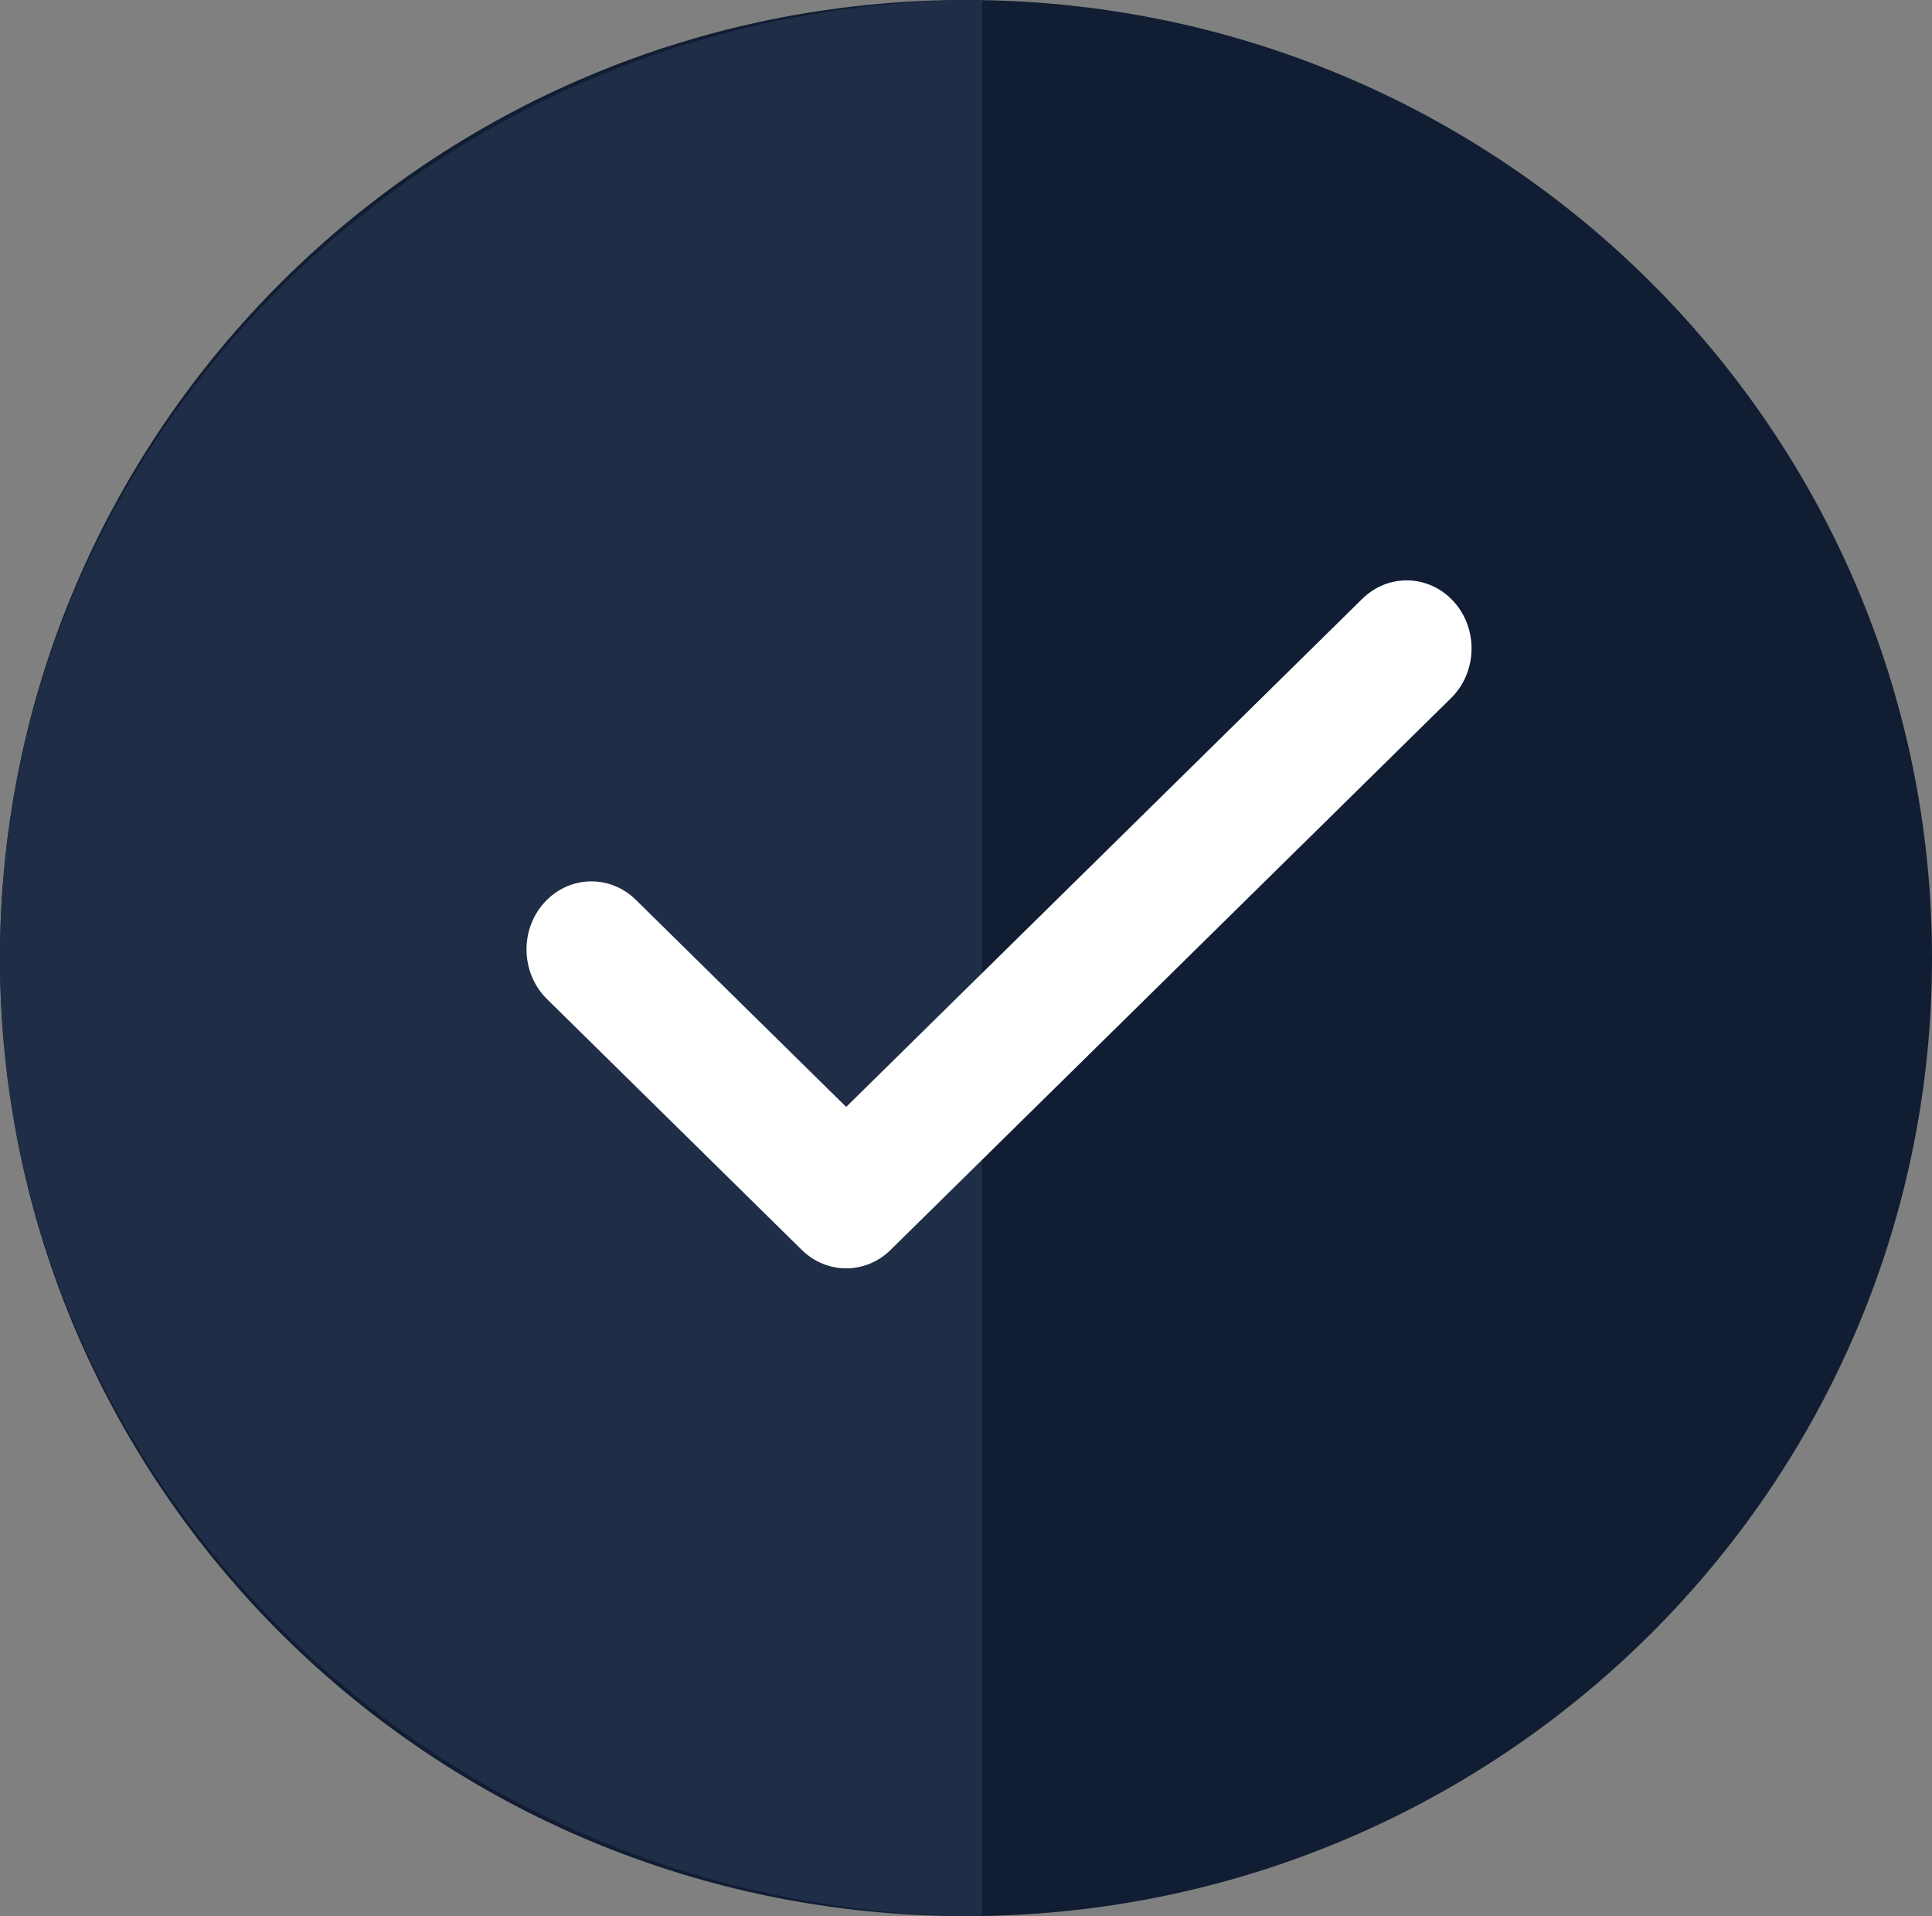
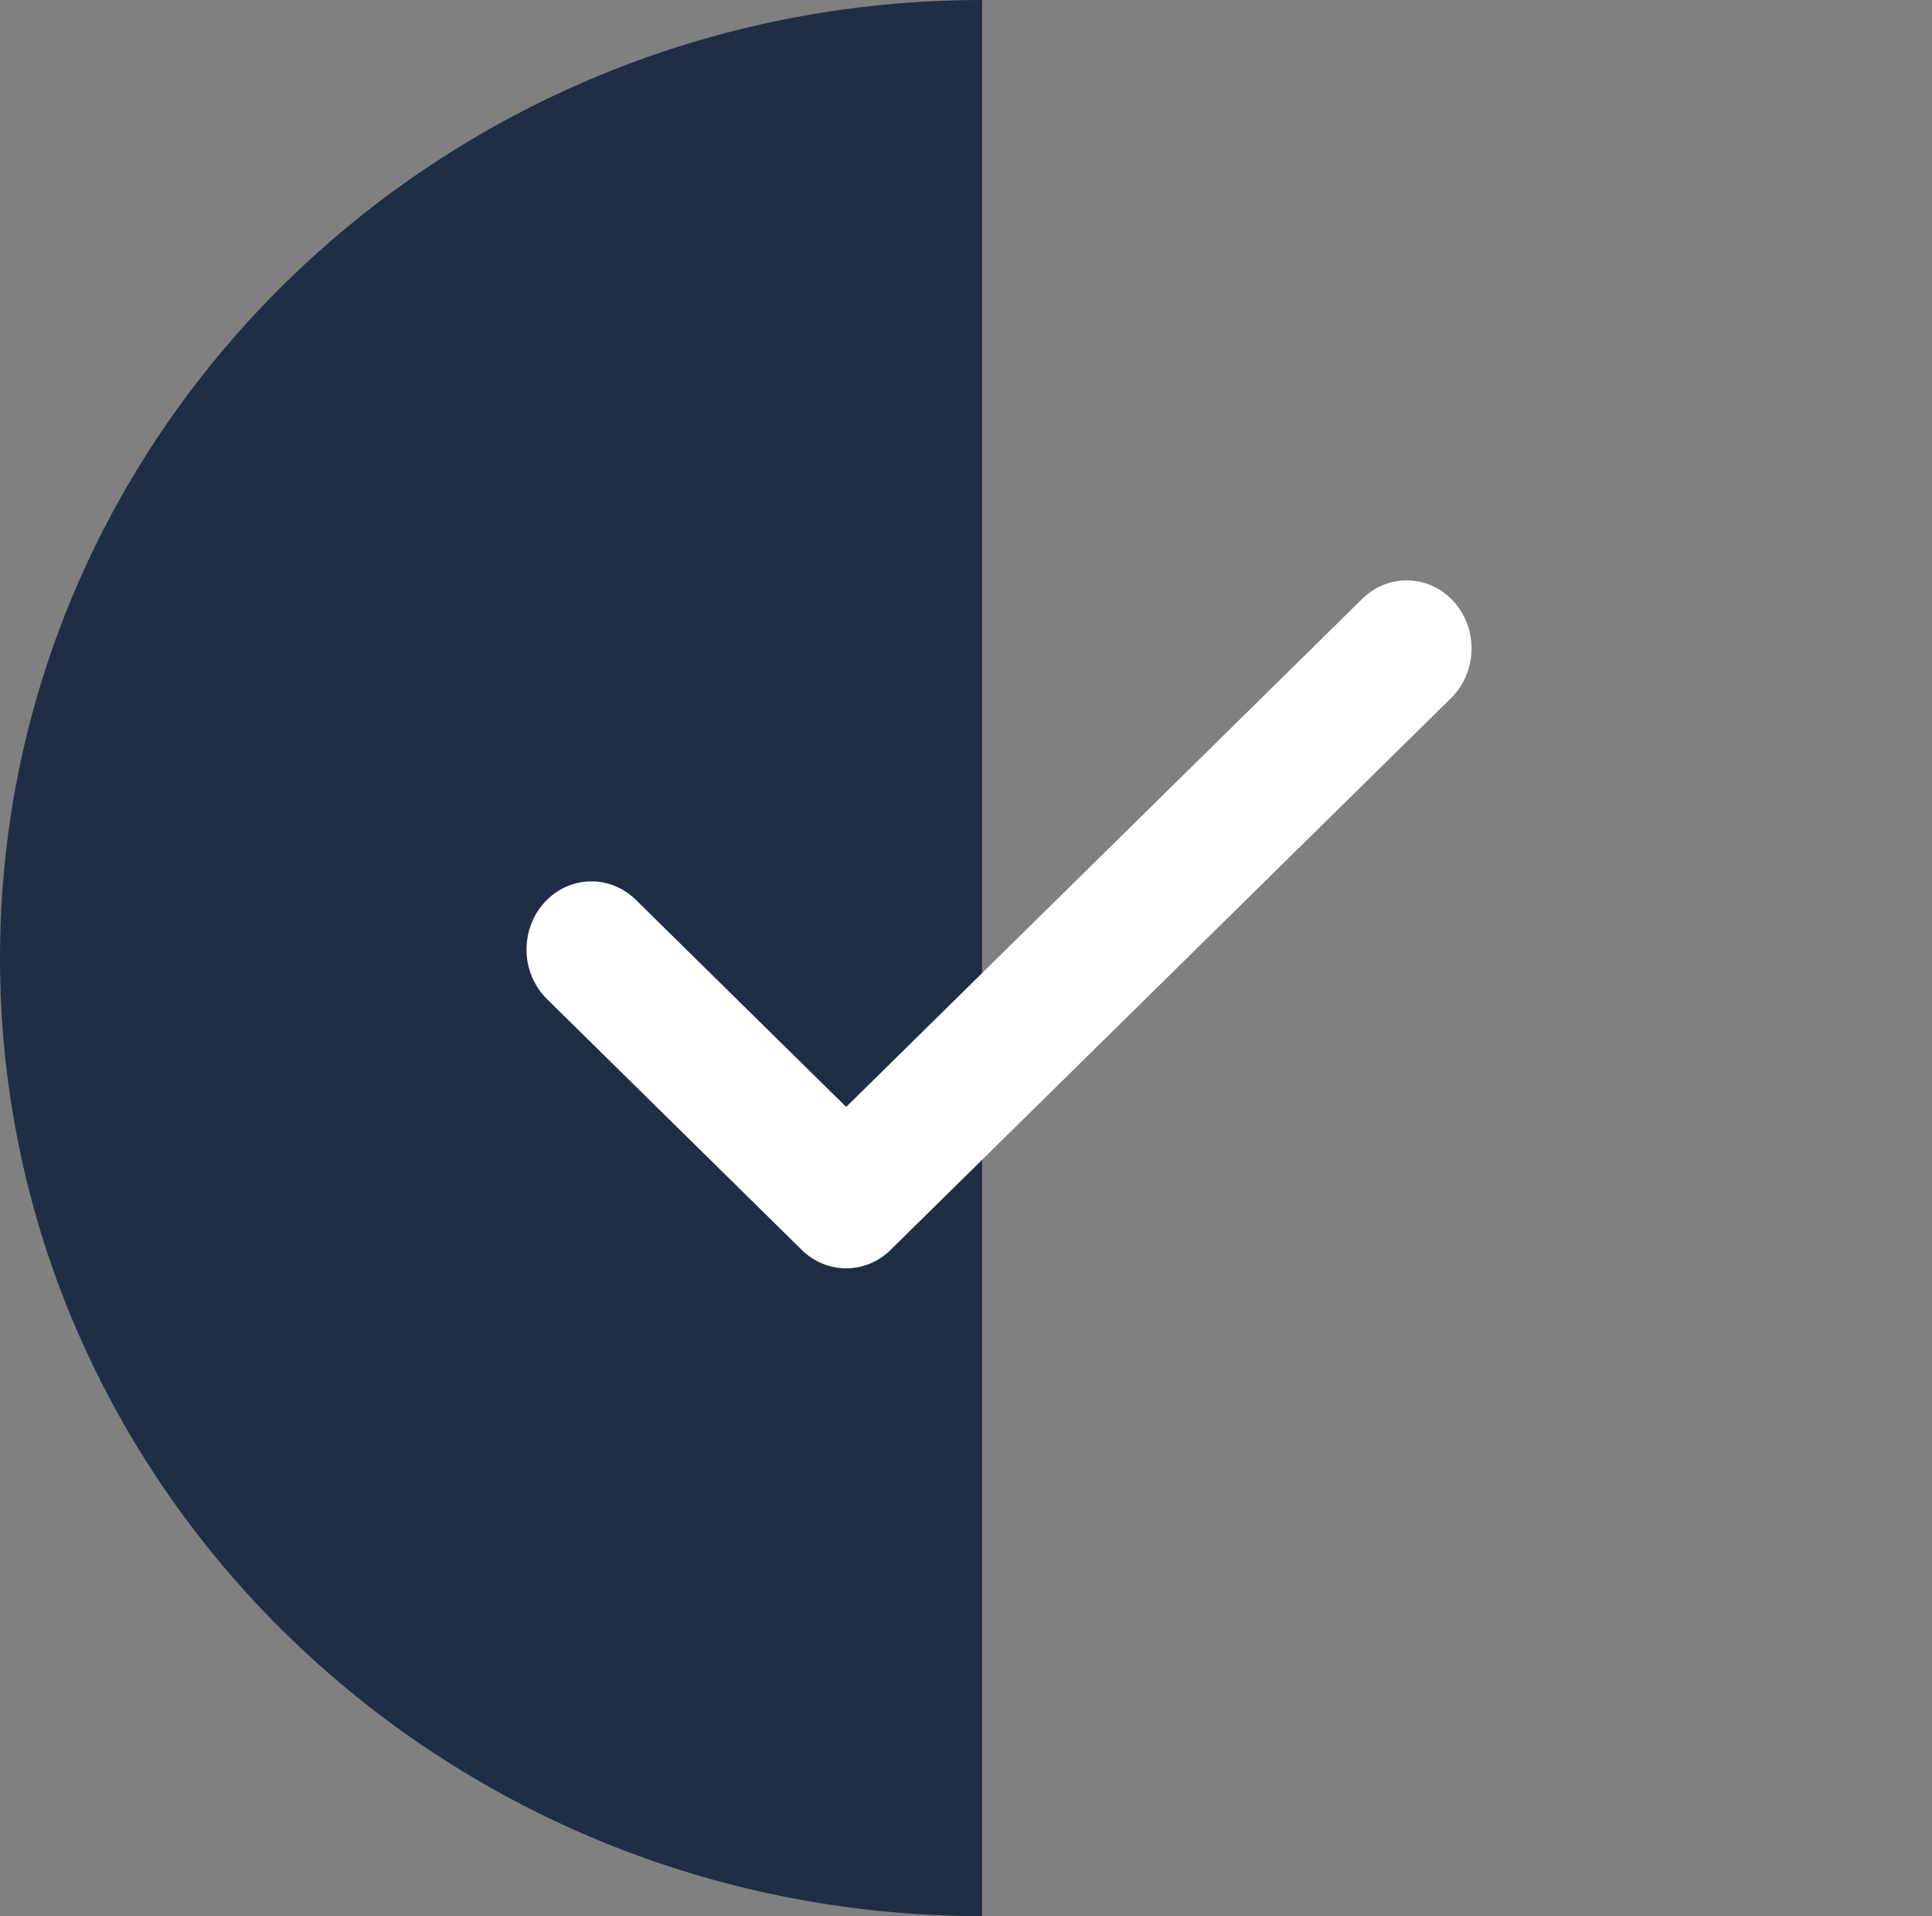
<svg xmlns="http://www.w3.org/2000/svg" width="120" height="119" viewBox="0 0 120 119" fill="none">
  <rect x="0" y="0" width="120" height="119" fill="#808080" stroke="none" />
-   <path d="M60 119C93.137 119 120 92.361 120 59.5C120 26.639 93.137 0 60 0C26.863 0 0 26.639 0 59.5C0 92.361 26.863 119 60 119Z" fill="#101D32" />
-   <path d="M61 119C27.31 119 -9.07838e-06 92.361 -6.16004e-06 59.5C-3.2417e-06 26.639 27.31 4.73007e-06 61 7.62939e-06L61 119Z" fill="#1F2E46" />
+   <path d="M61 119C27.31 119 -9.07838e-06 92.361 -6.16004e-06 59.5C-3.2417e-06 26.639 27.31 4.73007e-06 61 7.62939e-06L61 119" fill="#1F2E46" />
  <path fill-rule="evenodd" clip-rule="evenodd" d="M90.31 37.379C91.834 39.081 91.752 41.756 90.129 43.354L55.315 77.625C53.765 79.151 51.35 79.151 49.8 77.625L33.975 62.047C32.352 60.45 32.271 57.774 33.794 56.072C35.318 54.369 37.868 54.285 39.491 55.882L52.558 68.745L84.614 37.189C86.237 35.591 88.787 35.676 90.31 37.379Z" fill="white" />
</svg>